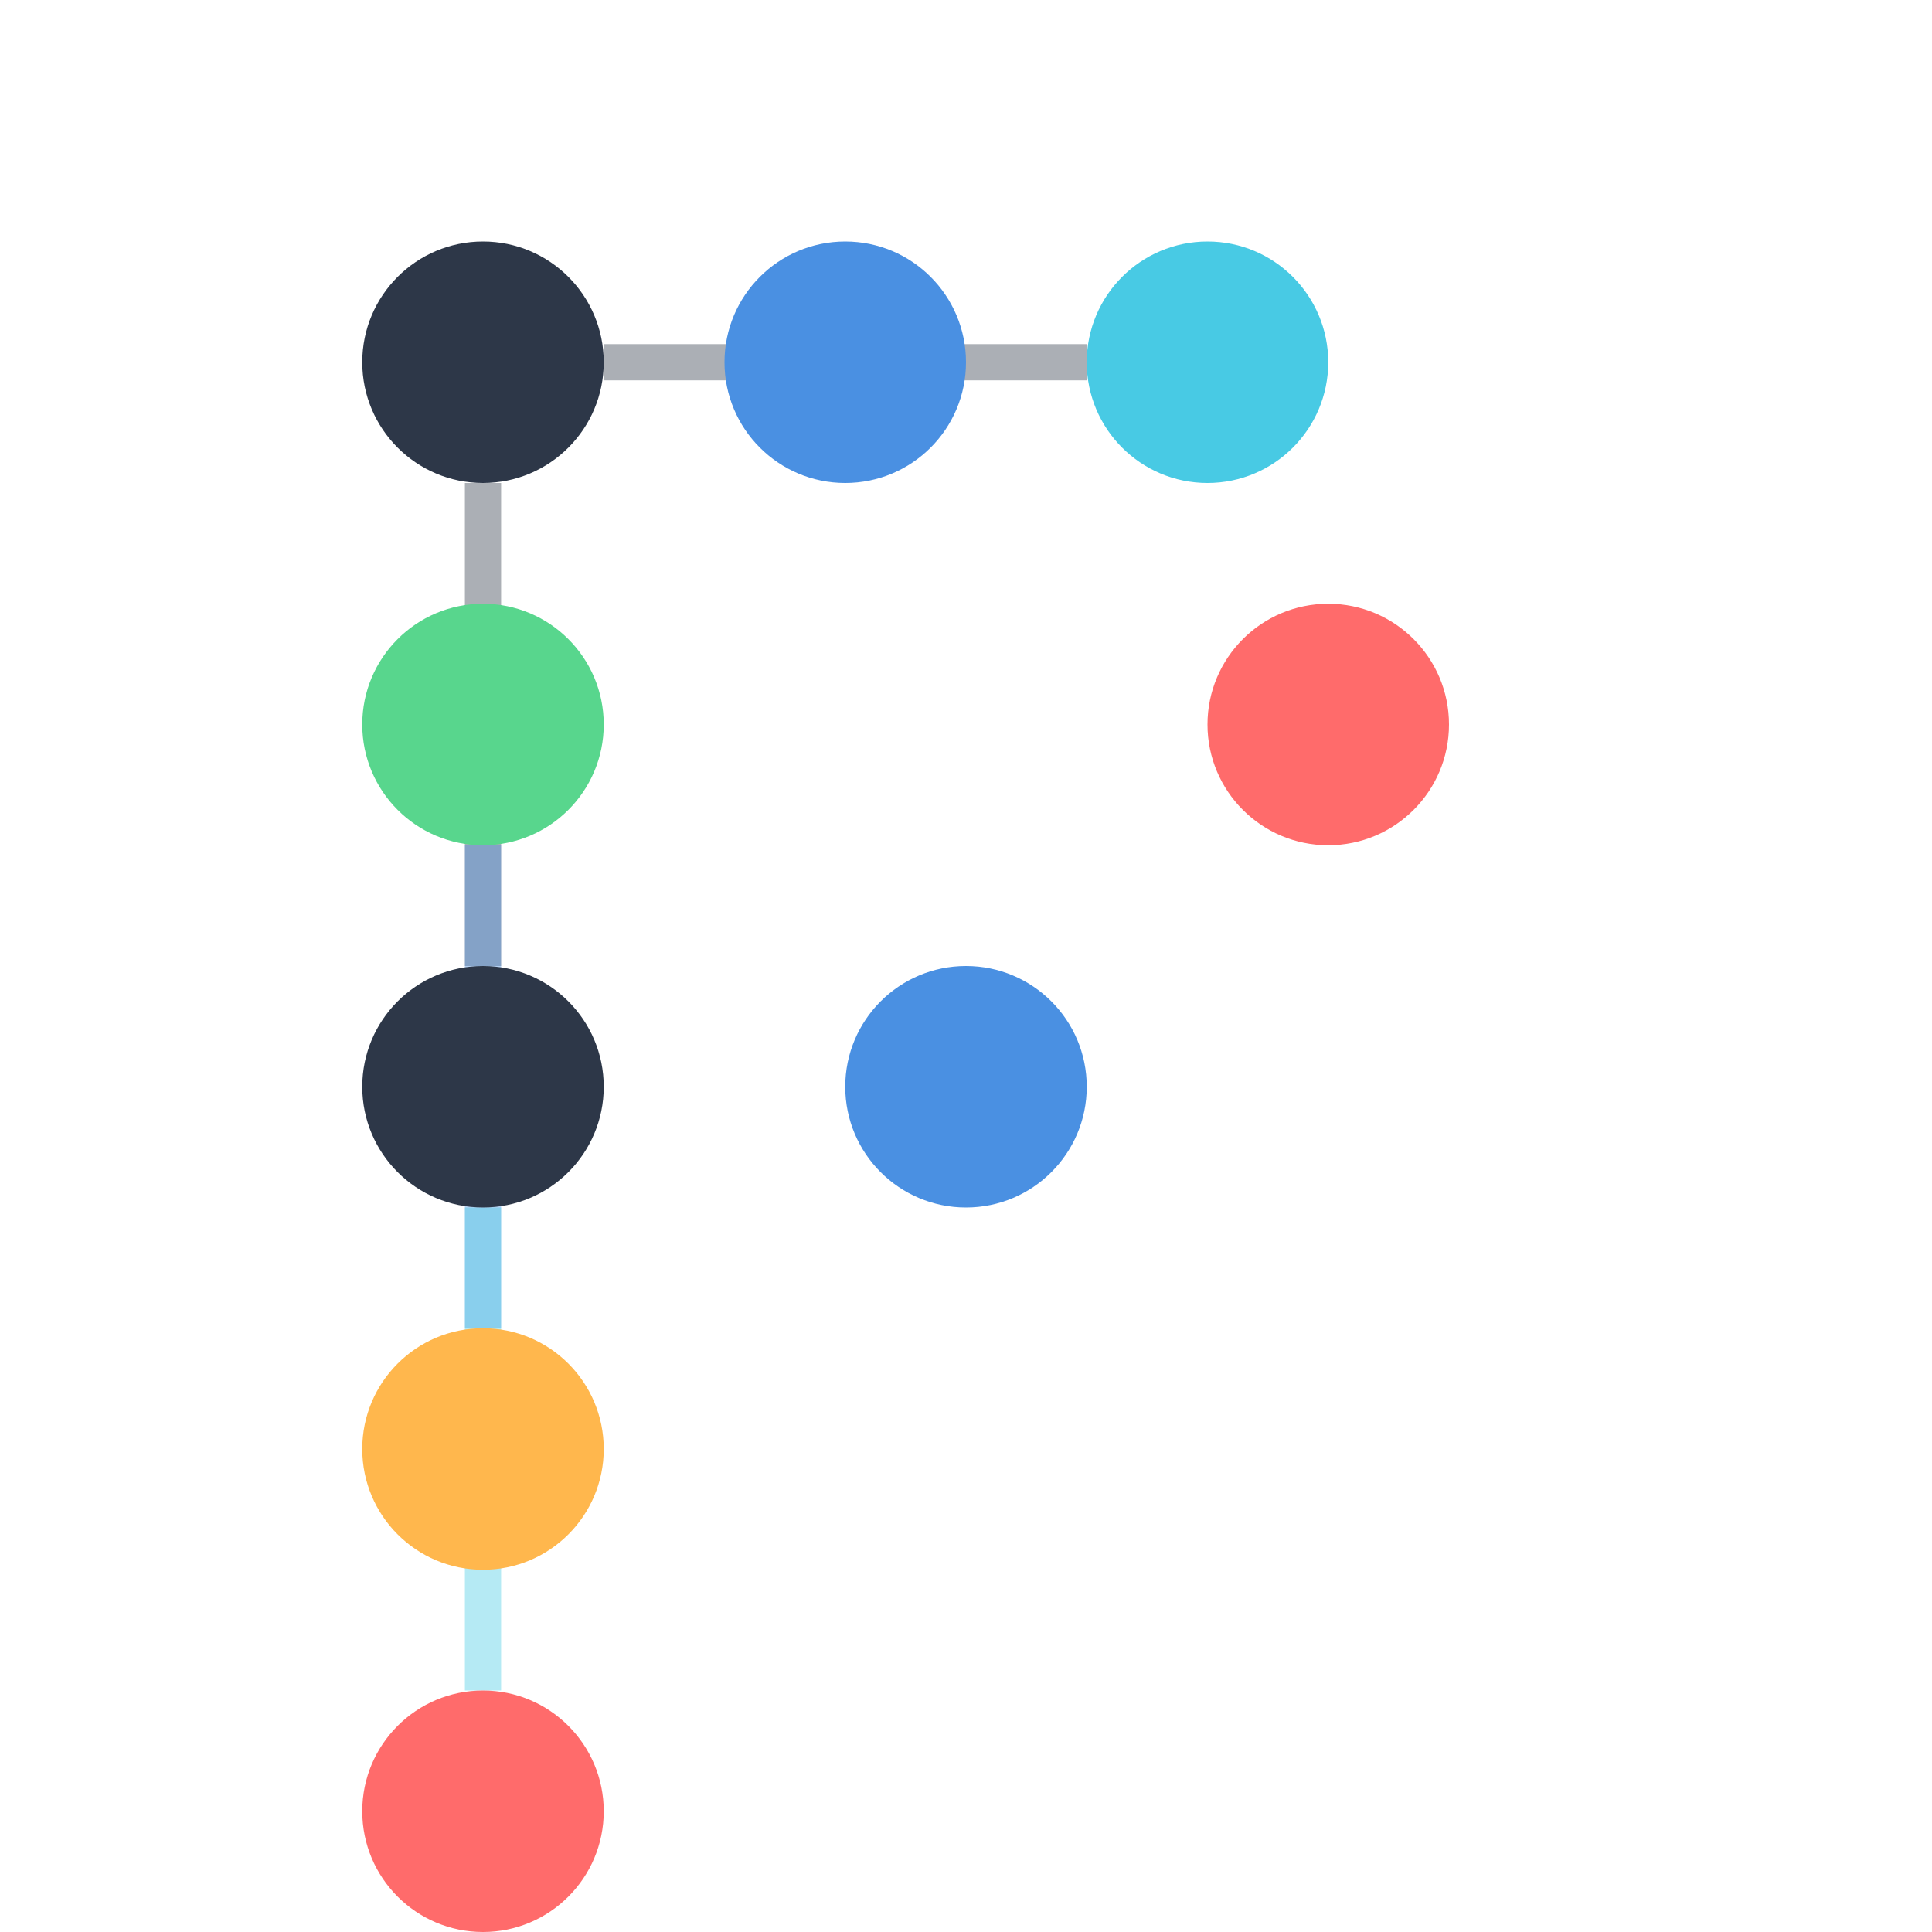
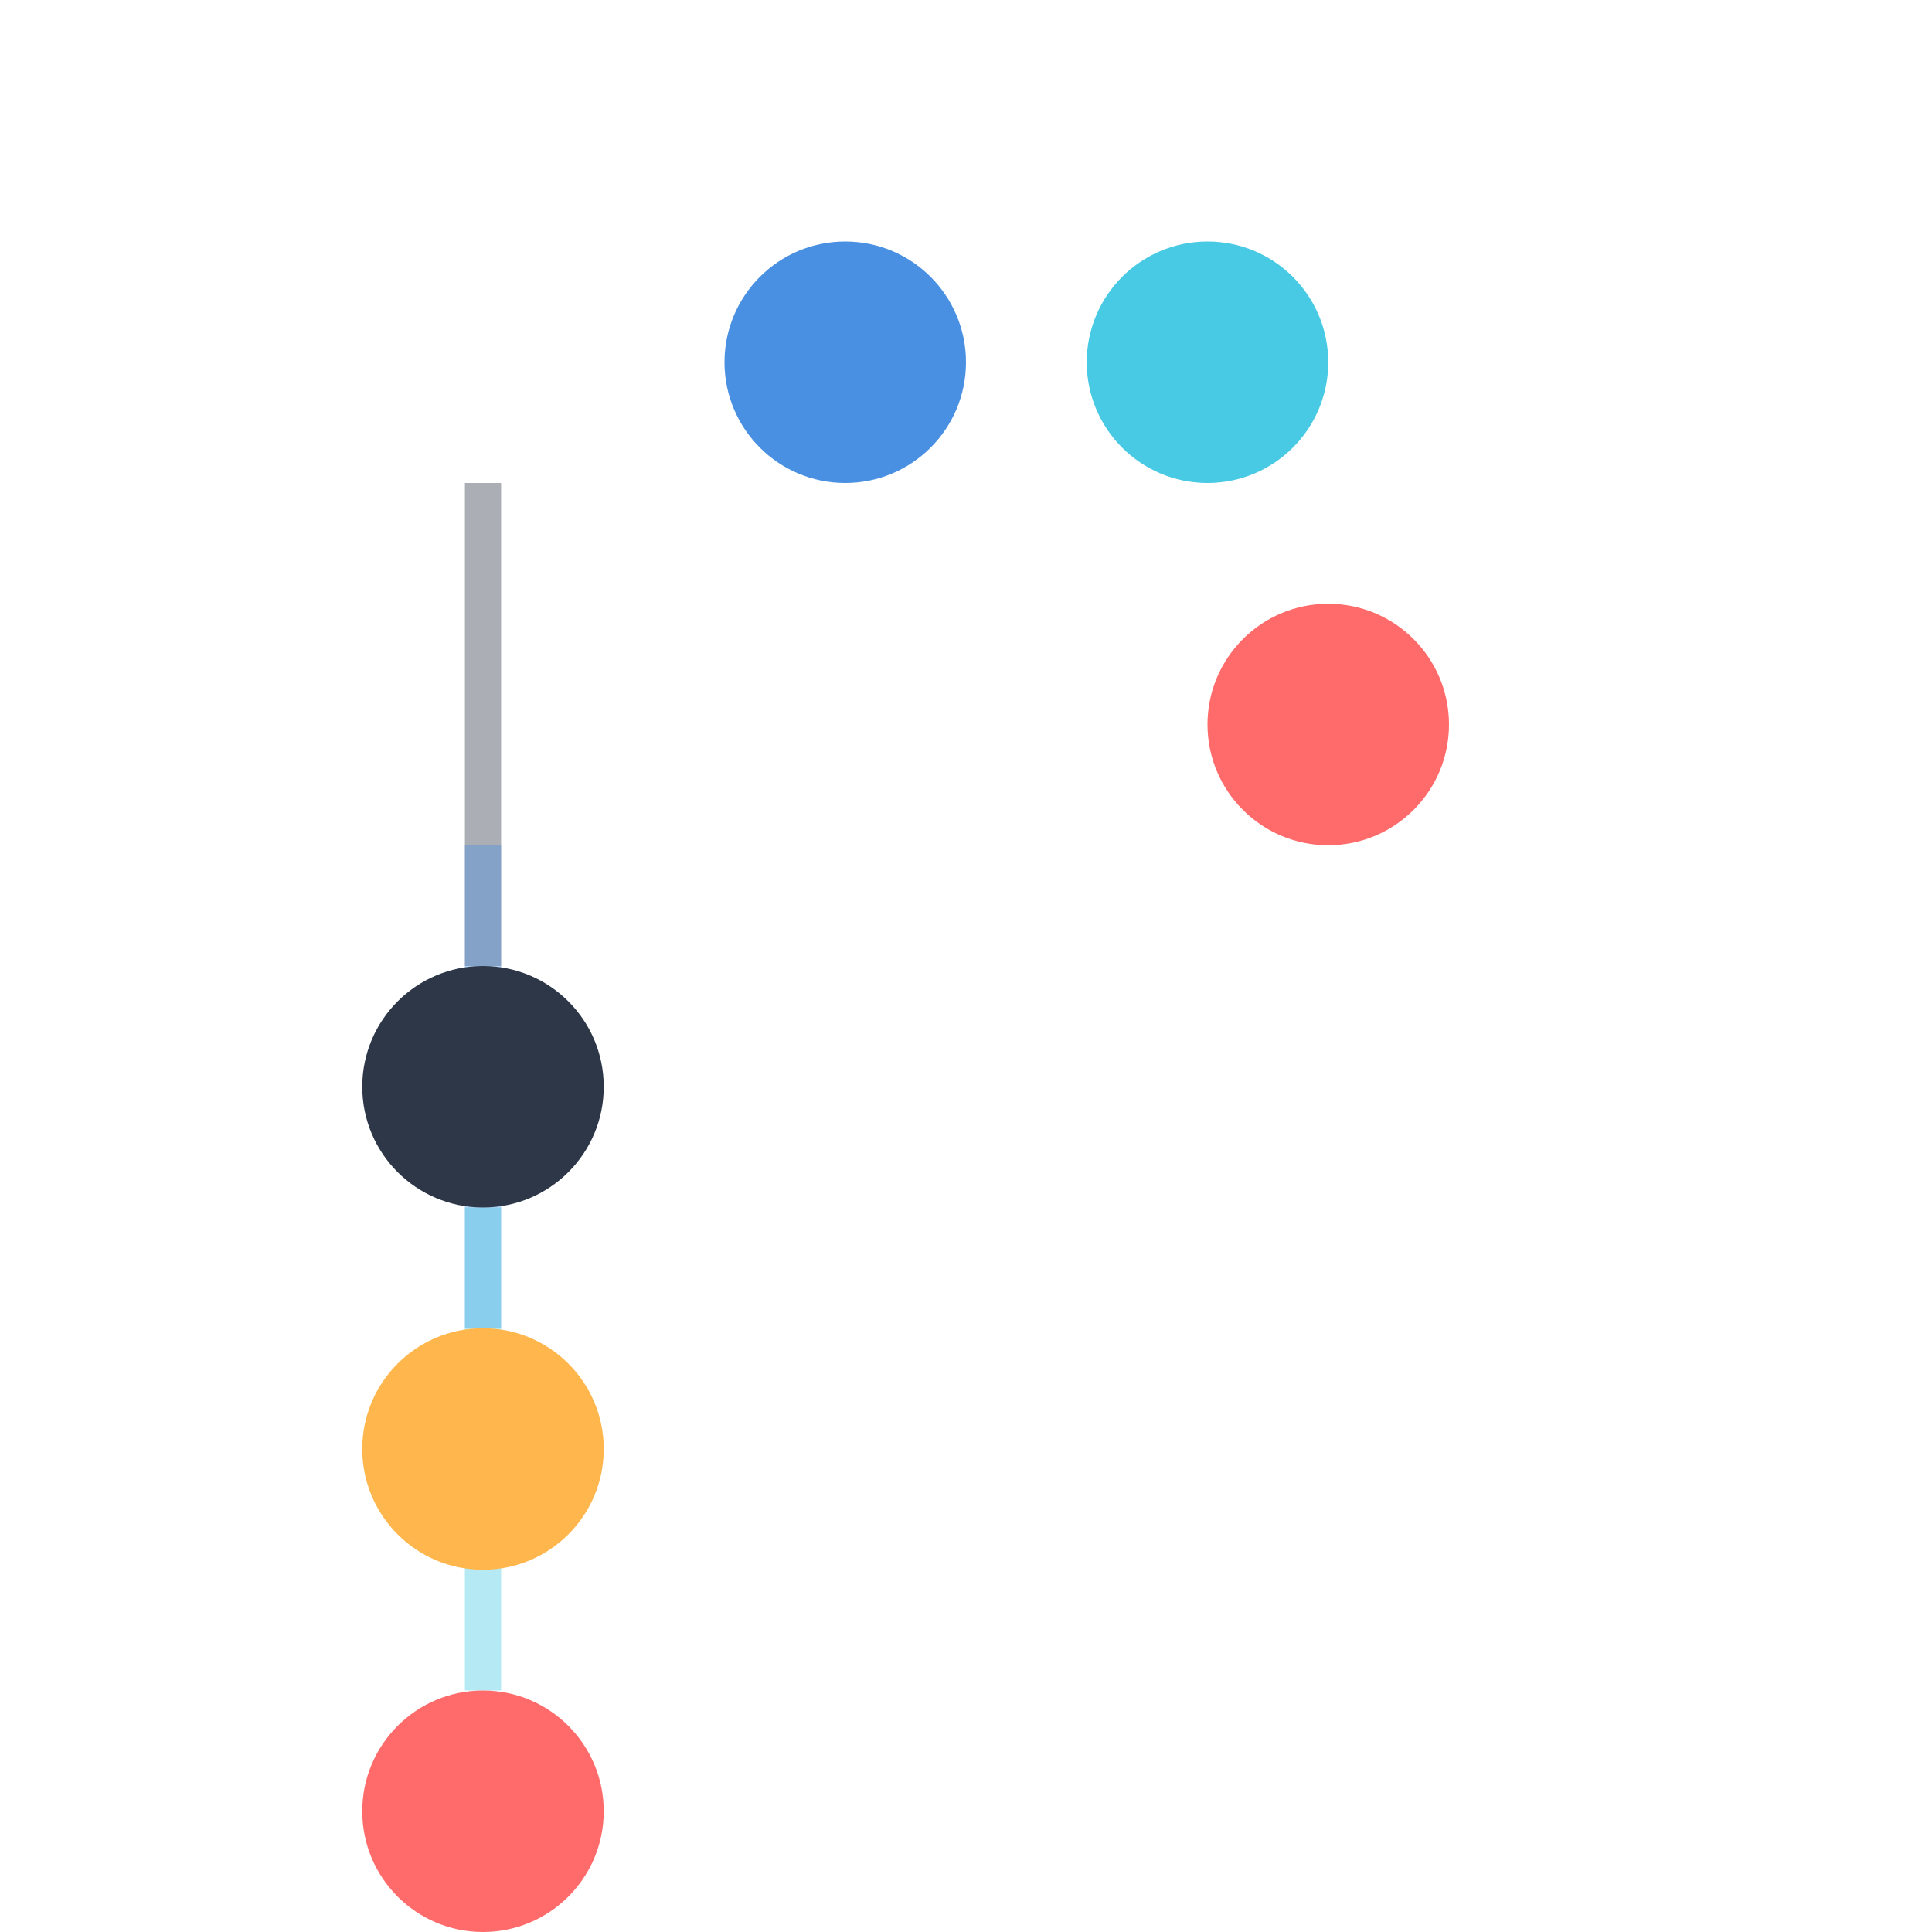
<svg xmlns="http://www.w3.org/2000/svg" width="80" height="80" viewBox="0 0 80 80">
  <line x1="20" y1="20" x2="20" y2="40" stroke="#2D3748" stroke-width="1.5" opacity="0.4" />
  <line x1="20" y1="35" x2="20" y2="55" stroke="#4A90E2" stroke-width="1.5" opacity="0.4" />
  <line x1="20" y1="50" x2="20" y2="70" stroke="#48CAE4" stroke-width="1.5" opacity="0.4" />
-   <line x1="25" y1="15" x2="45" y2="15" stroke="#2D3748" stroke-width="1.5" opacity="0.4" />
-   <circle cx="20" cy="15" r="5" fill="#2D3748" />
  <circle cx="35" cy="15" r="5" fill="#4A90E2" />
  <circle cx="50" cy="15" r="5" fill="#48CAE4" />
-   <circle cx="20" cy="30" r="5" fill="#58D68D" />
  <circle cx="55" cy="30" r="5" fill="#FF6B6B" />
  <circle cx="20" cy="45" r="5" fill="#2D3748" />
-   <circle cx="40" cy="45" r="5" fill="#4A90E2" />
  <circle cx="20" cy="60" r="5" fill="#FFB74D" />
  <circle cx="20" cy="75" r="5" fill="#FF6B6B" />
</svg>